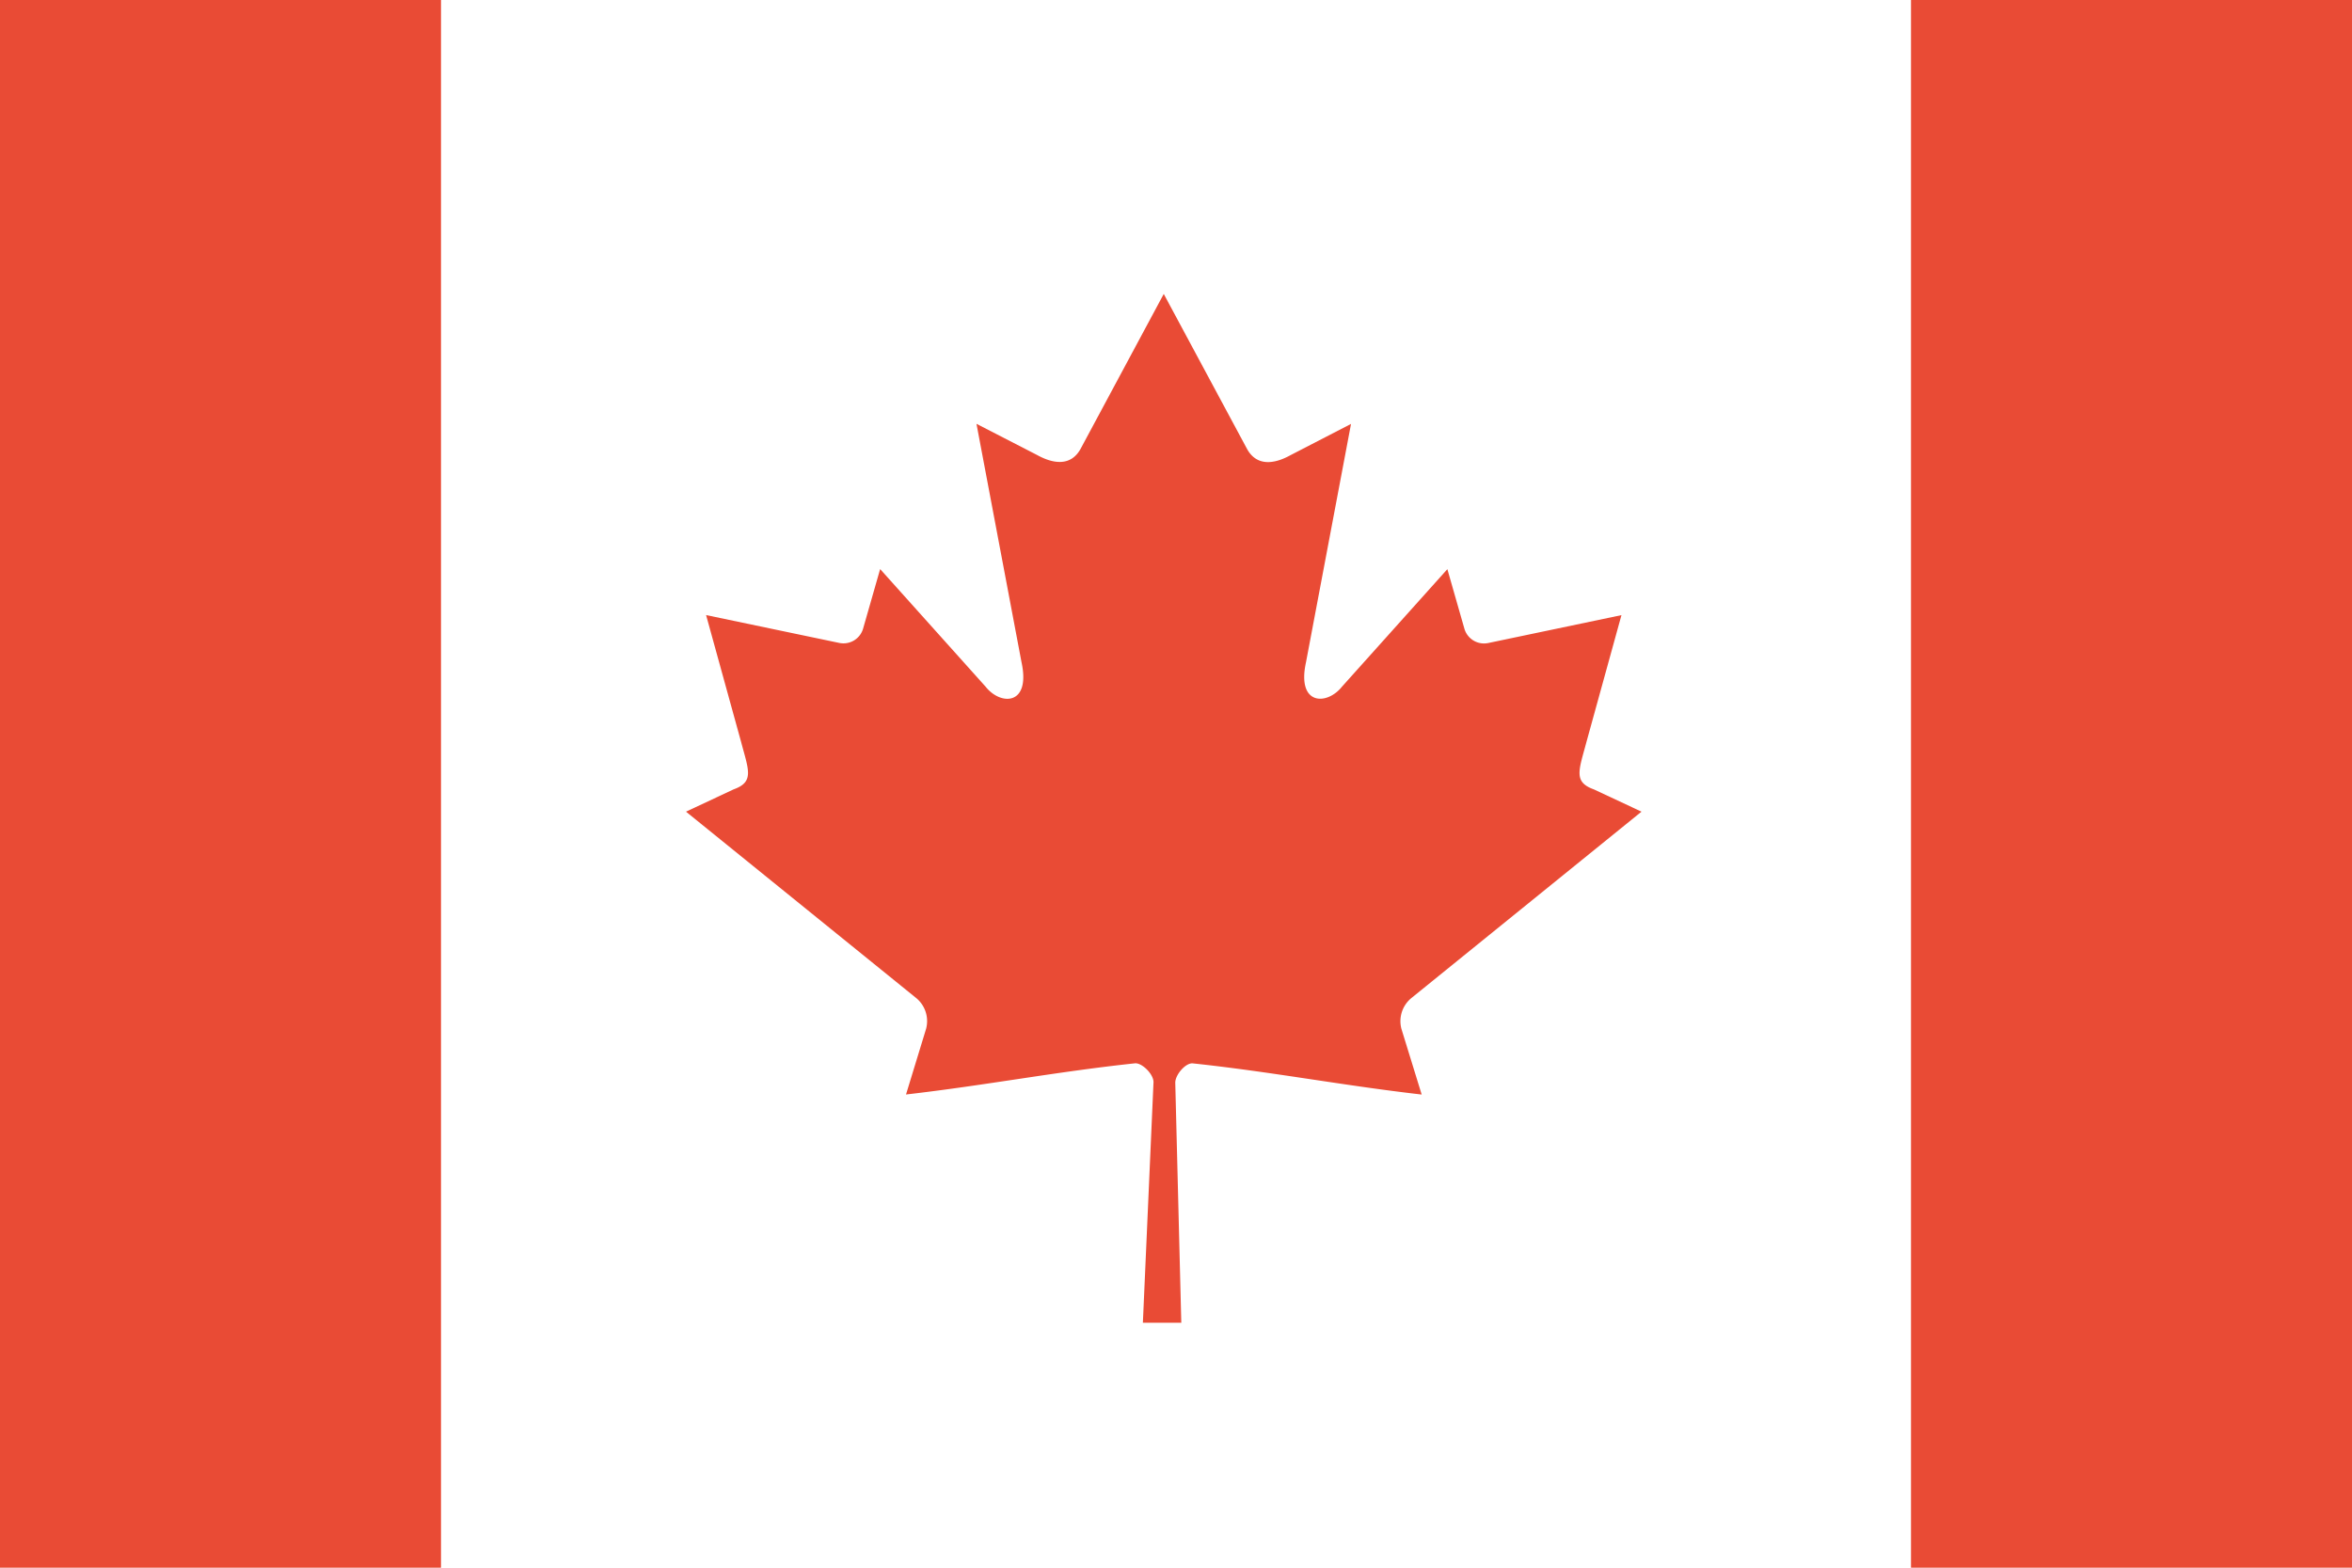
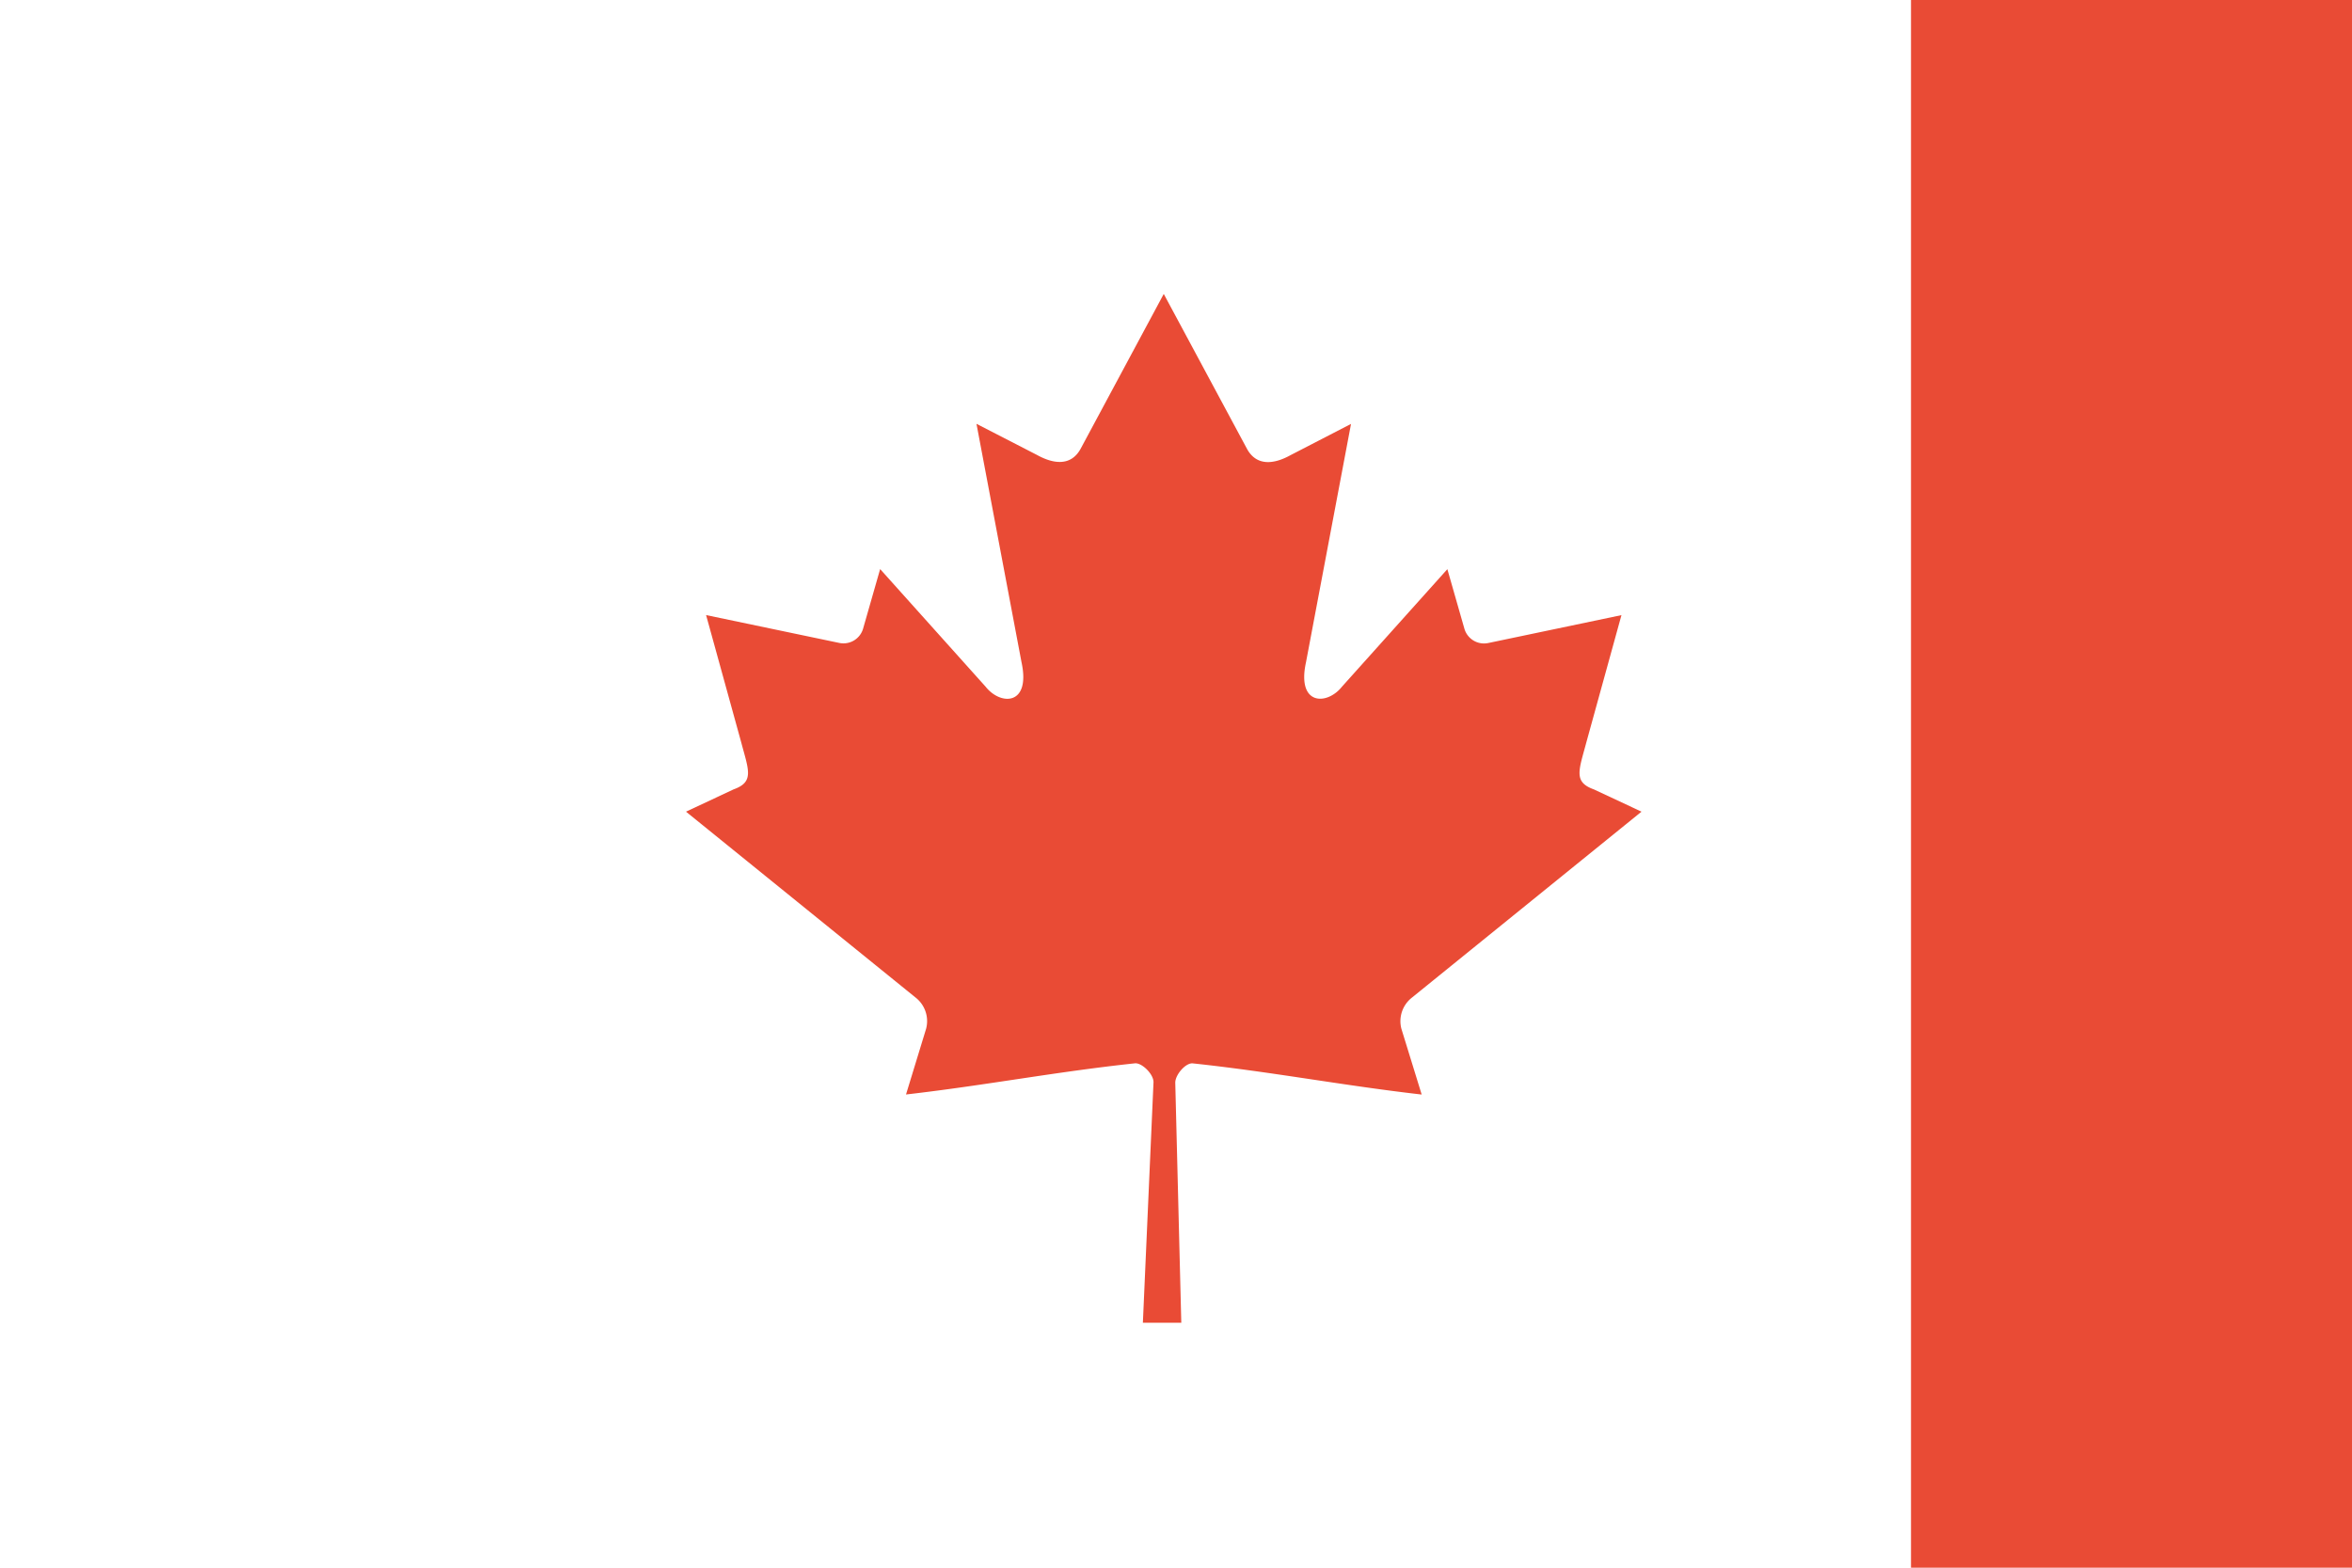
<svg xmlns="http://www.w3.org/2000/svg" width="48" height="32" viewBox="0 0 48 32">
  <defs>
    <style>.a{fill:#fff;}.b{fill:#e94b35;}</style>
  </defs>
-   <rect class="a" width="48" height="32" />
-   <rect class="b" width="9" height="32" />
  <rect class="b" width="9" height="32" transform="translate(39)" />
  <path class="b" d="M9.75,0l-1.7,3.167c-.193.344-.539.312-.886.12L5.928,2.651l.919,4.865c.193.889-.427.889-.733.5l-2.152-2.4-.349,1.22a.417.417,0,0,1-.483.288L.41,6.555l.715,2.591c.153.576.272.815-.154.967L0,10.568l4.684,3.793A.61.61,0,0,1,4.9,15l-.41,1.341c1.613-.185,3.058-.464,4.671-.636.142-.015.381.219.38.384L9.324,21h.784l-.123-4.9c0-.165.215-.41.358-.394,1.613.172,3.058.451,4.671.636L14.6,15a.61.61,0,0,1,.213-.635L19.5,10.568l-.97-.454c-.427-.152-.307-.391-.154-.967l.715-2.591-2.721.57a.417.417,0,0,1-.483-.288l-.349-1.22-2.152,2.4c-.306.384-.926.384-.733-.5l.919-4.865-1.233.637c-.346.192-.692.224-.886-.12Z" transform="translate(14 6)" />
</svg>